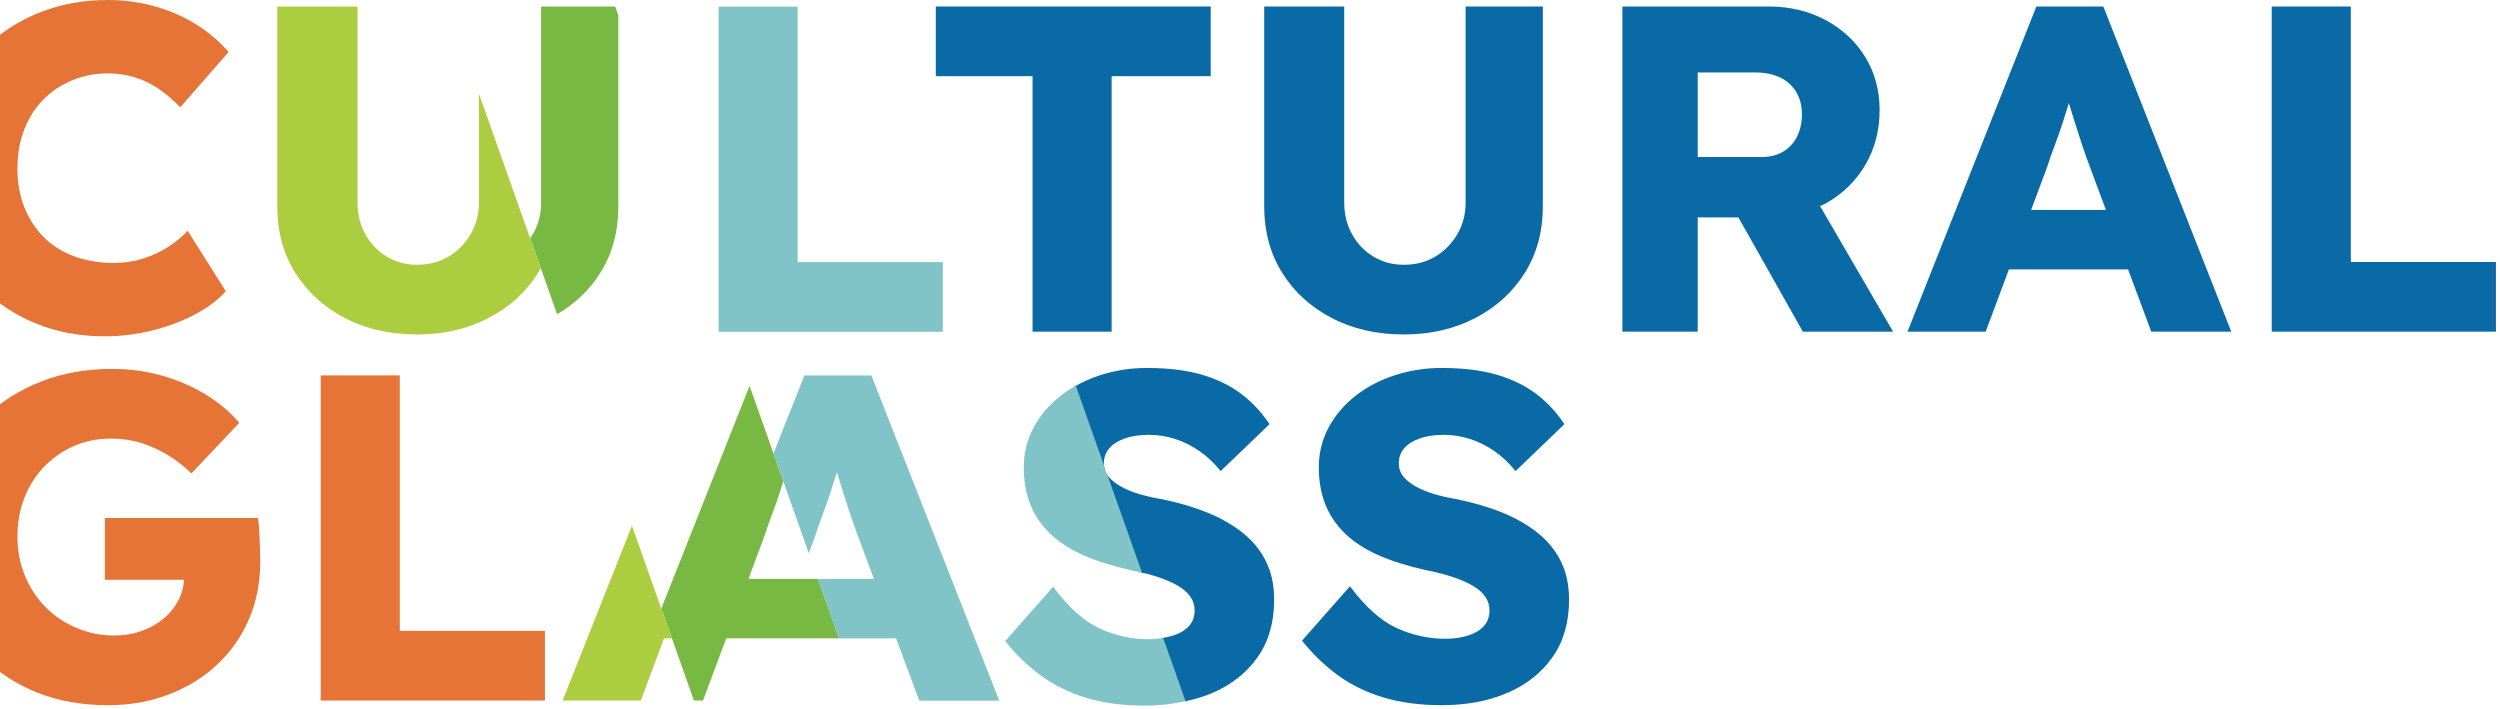
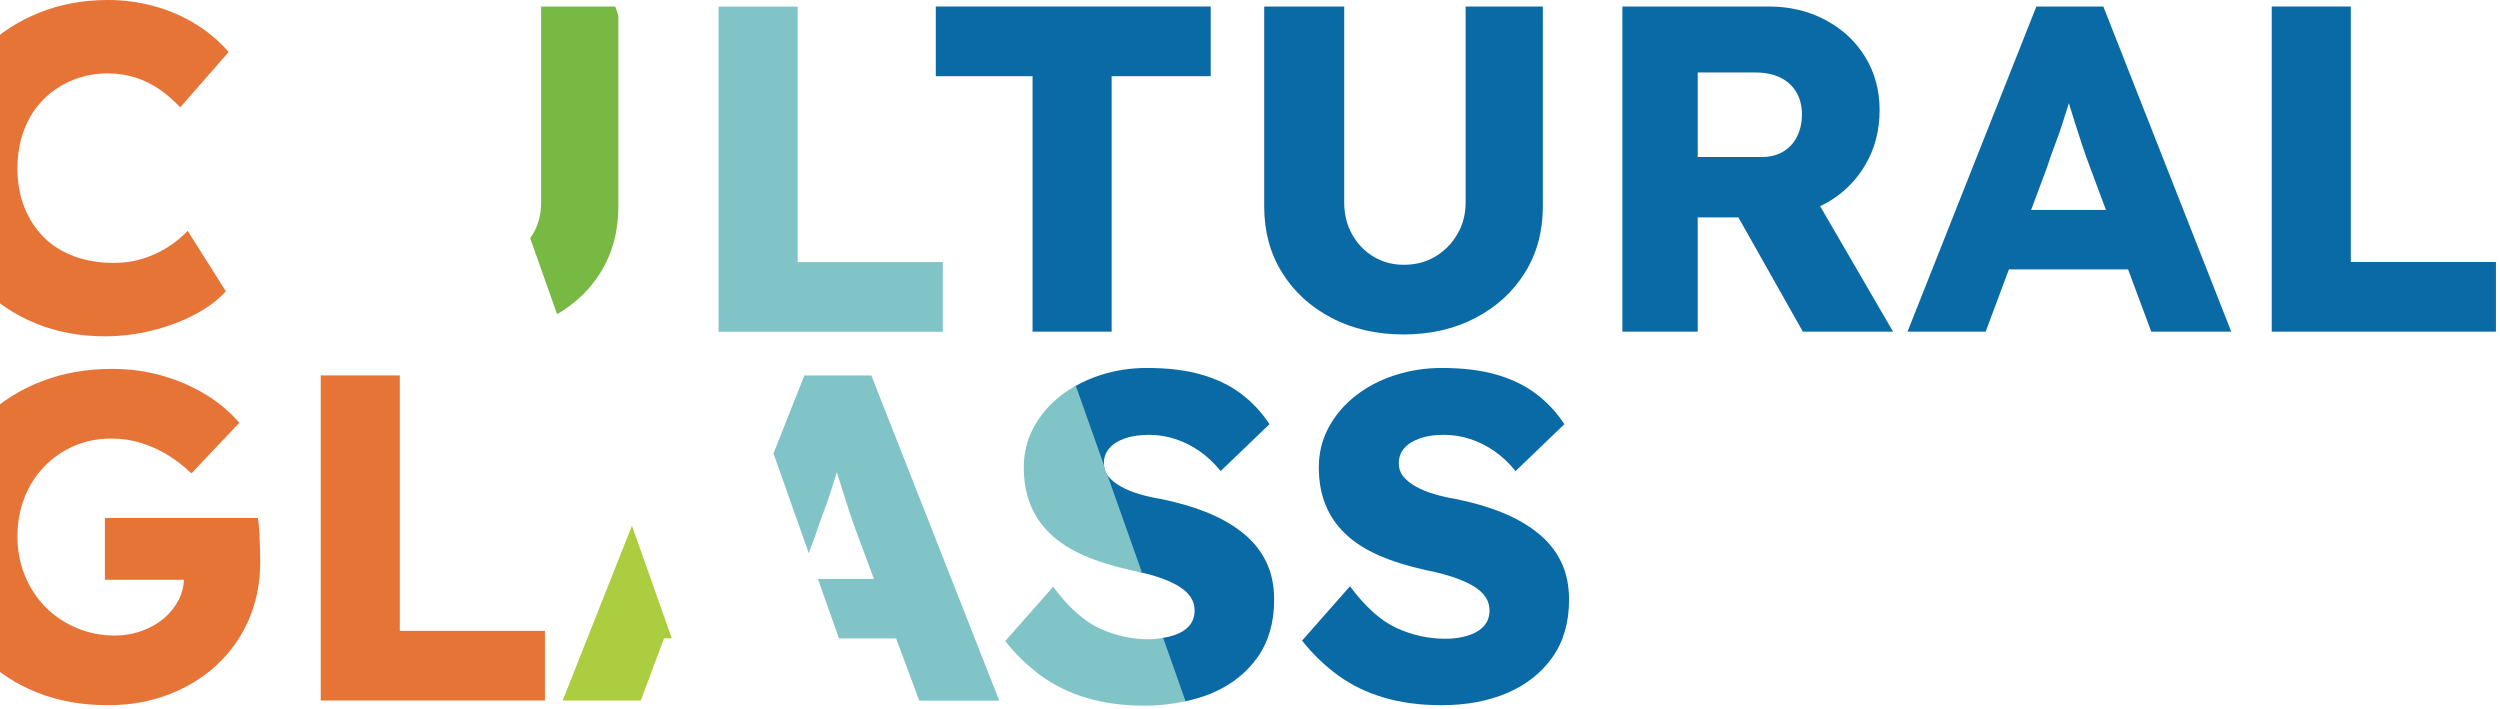
<svg xmlns="http://www.w3.org/2000/svg" width="977" height="277" viewBox="0 0 977 277" fill="none">
  <path fill-rule="evenodd" clip-rule="evenodd" d="M156.239 246.543V146.703H125.336V273.774H212.957V246.543H156.239ZM-6.456 113.003C-0.52 118.873 6.477 123.412 14.54 126.619C22.596 129.824 31.414 131.43 40.989 131.43C47.169 131.43 53.318 130.672 59.44 129.157C65.557 127.648 71.133 125.558 76.162 122.899C81.191 120.235 85.222 117.211 88.252 113.821L73.347 90.223C71.043 92.642 68.407 94.792 65.439 96.667C62.467 98.544 59.227 100.023 55.713 101.113C52.196 102.204 48.501 102.748 44.623 102.748C38.926 102.748 33.746 101.904 29.082 100.206C24.415 98.514 20.447 96.032 17.175 92.765C13.904 89.496 11.357 85.591 9.54 81.055C7.721 76.516 6.813 71.464 6.813 65.898C6.813 60.209 7.721 55.068 9.54 50.465C11.357 45.869 13.87 41.965 17.082 38.757C20.294 35.554 24.053 33.072 28.353 31.314C32.656 29.56 37.232 28.682 42.077 28.682C45.957 28.682 49.591 29.226 52.988 30.317C56.377 31.407 59.498 32.952 62.349 34.945C65.195 36.943 67.894 39.274 70.439 41.934L89.343 20.334C85.707 16.098 81.374 12.435 76.345 9.348C71.317 6.264 65.891 3.935 60.076 2.363C54.26 0.791 48.32 0 42.26 0C32.565 0 23.63 1.636 15.448 4.901C7.268 8.169 0.176 12.738 -5.82 18.606C-11.819 24.482 -16.518 31.407 -19.909 39.392C-23.304 47.378 -25 56.092 -25 65.532C-25 75.216 -23.396 84.082 -20.181 92.128C-16.973 100.176 -12.397 107.135 -6.456 113.003ZM101.614 214.598C101.673 216.774 101.705 218.406 101.705 219.497C101.705 227.728 100.22 235.262 97.251 242.094C94.281 248.936 90.13 254.834 84.799 259.796C79.465 264.761 73.164 268.632 65.891 271.415C58.623 274.196 50.742 275.589 42.26 275.589C32.08 275.589 22.87 273.953 14.629 270.689C6.388 267.42 -0.703 262.824 -6.639 256.892C-12.578 250.964 -17.124 243.975 -20.273 235.923C-23.426 227.877 -25 219.131 -25 209.693C-25 200.252 -23.334 191.573 -20.001 183.643C-16.669 175.718 -11.912 168.789 -5.732 162.857C0.452 156.929 7.749 152.329 16.174 149.062C24.596 145.796 33.778 144.161 43.715 144.161C50.742 144.161 57.379 145.071 63.621 146.885C69.86 148.7 75.528 151.18 80.618 154.327C85.707 157.474 90.007 161.108 93.525 165.22L74.8 185.006C71.769 182.102 68.65 179.683 65.439 177.747C62.227 175.81 58.804 174.269 55.169 173.116C51.531 171.966 47.654 171.393 43.534 171.393C38.2 171.393 33.322 172.362 28.9 174.295C24.475 176.232 20.598 178.927 17.265 182.373C13.933 185.824 11.357 189.881 9.54 194.537C7.721 199.195 6.813 204.247 6.813 209.693C6.813 215.14 7.783 220.221 9.721 224.943C11.659 229.661 14.327 233.747 17.72 237.195C21.113 240.645 25.142 243.366 29.81 245.364C34.473 247.361 39.471 248.358 44.806 248.358C48.561 248.358 52.105 247.757 55.441 246.543C58.774 245.337 61.649 243.702 64.074 241.642C66.499 239.588 68.437 237.138 69.894 234.291C71.124 231.883 71.72 229.286 71.909 226.575H40.989V202.432H100.795C101.037 203.765 101.22 205.579 101.341 207.878C101.461 210.179 101.55 212.418 101.614 214.598Z" fill="#E67436" />
  <path fill-rule="evenodd" clip-rule="evenodd" d="M403.521 129.614H434.427V29.774H473.144V2.541H365.71V29.774H403.521V129.614Z" fill="#0A6AA6" />
  <path fill-rule="evenodd" clip-rule="evenodd" d="M887.792 2.542V129.615H975.413V102.383H918.698V2.542H887.792Z" fill="#0A6AA6" />
  <path fill-rule="evenodd" clip-rule="evenodd" d="M491.487 256.801C495.786 250.69 497.939 243.217 497.939 234.383C497.939 228.694 496.878 223.702 494.755 219.406C492.638 215.112 489.606 211.39 485.669 208.243C481.729 205.096 477.061 202.432 471.672 200.252C466.277 198.077 460.246 196.323 453.585 194.991C450.675 194.506 447.886 193.871 445.221 193.084C442.553 192.296 440.191 191.329 438.132 190.182C436.071 189.032 434.433 187.73 433.224 186.277C432.011 184.824 431.405 183.07 431.405 181.011C431.405 178.714 432.133 176.746 433.586 175.114C435.041 173.477 437.07 172.207 439.677 171.3C442.281 170.392 445.404 169.938 449.039 169.938C452.552 169.938 455.975 170.483 459.31 171.572C462.642 172.663 465.79 174.234 468.762 176.294C471.73 178.352 474.489 180.954 477.034 184.097L496.12 165.764C493.091 161.165 489.423 157.23 485.124 153.966C480.82 150.697 475.67 148.187 469.671 146.433C463.673 144.678 456.493 143.798 448.129 143.798C441.829 143.798 435.769 144.739 429.952 146.612C426.251 147.806 422.868 149.353 419.732 151.183L445.184 223.554C446.531 223.863 447.907 224.128 449.22 224.49C451.643 225.155 453.947 225.939 456.128 226.849C458.31 227.754 460.187 228.754 461.763 229.844C463.337 230.931 464.58 232.203 465.49 233.656C466.401 235.108 466.854 236.742 466.854 238.557C466.854 240.98 466.126 243.004 464.673 244.638C463.218 246.273 461.155 247.513 458.493 248.357C457.153 248.785 455.734 249.102 454.241 249.313L462.965 274.113C466.814 273.318 470.466 272.236 473.853 270.781C481.307 267.572 487.181 262.912 491.487 256.801Z" fill="#0A6AA6" />
  <path fill-rule="evenodd" clip-rule="evenodd" d="M602.941 2.542H572.764V79.15C572.764 83.75 571.673 87.894 569.49 91.585C567.31 95.275 564.431 98.182 560.857 100.299C557.283 102.417 553.19 103.476 548.588 103.476C544.225 103.476 540.285 102.417 536.771 100.299C533.256 98.182 530.467 95.275 528.408 91.585C526.347 87.894 525.319 83.75 525.319 79.15V2.542H494.051V80.782C494.051 90.466 496.384 99.057 501.05 106.56C505.715 114.064 512.165 119.965 520.411 124.256C528.648 128.556 538.045 130.703 548.588 130.703C559.01 130.703 568.341 128.556 576.581 124.256C584.82 119.965 591.274 114.064 595.942 106.56C600.605 99.057 602.941 90.466 602.941 80.782V2.542Z" fill="#0A6AA6" />
  <path fill-rule="evenodd" clip-rule="evenodd" d="M803.083 56.549C804.171 53.707 805.175 50.86 806.081 48.015C806.892 45.48 807.702 42.914 808.513 40.328C809.291 42.857 810.078 45.401 810.9 48.015C811.868 51.099 812.837 54.099 813.808 57.001C814.776 59.905 815.744 62.63 816.716 65.172L823.002 82.054H793.757L799.992 65.353C800.96 62.328 801.994 59.391 803.083 56.549ZM745.455 129.615H775.995L785.079 105.29H831.656L840.713 129.615H871.979L821.989 2.542H795.812L745.455 129.615Z" fill="#0A6AA6" />
  <path fill-rule="evenodd" clip-rule="evenodd" d="M702.282 53.372C701.01 55.914 699.191 57.881 696.831 59.27C694.468 60.663 691.709 61.358 688.558 61.358H663.47V28.321H685.833C689.709 28.321 693.011 28.986 695.74 30.319C698.465 31.649 700.556 33.556 702.012 36.036C703.463 38.518 704.192 41.391 704.192 44.659C704.192 47.928 703.554 50.83 702.282 53.372ZM728.915 64.535C732.669 58.181 734.552 51.013 734.552 43.023C734.552 35.28 732.669 28.352 728.915 22.241C725.155 16.13 719.977 11.321 713.374 7.808C706.768 4.3 699.401 2.542 691.287 2.542H634.022V129.615H663.47V84.956H679.363L704.556 129.615H739.82L711.285 80.535C712.008 80.186 712.759 79.902 713.461 79.512C720.007 75.882 725.155 70.889 728.915 64.535Z" fill="#0A6AA6" />
  <path fill-rule="evenodd" clip-rule="evenodd" d="M573.739 248.358C571.073 249.206 568.105 249.628 564.834 249.628C558.288 249.628 551.956 248.239 545.836 245.454C539.716 242.673 533.625 237.229 527.566 229.117L508.843 250.355C512.962 255.56 517.629 260.069 522.841 263.881C528.051 267.691 534.021 270.597 540.747 272.594C547.472 274.588 555.016 275.589 563.379 275.589C573.073 275.589 581.649 273.983 589.101 270.78C596.555 267.573 602.431 262.911 606.735 256.802C611.034 250.691 613.187 243.217 613.187 234.382C613.187 228.695 612.128 223.701 610.005 219.407C607.886 215.11 604.854 211.389 600.918 208.242C596.978 205.097 592.311 202.432 586.918 200.252C581.527 198.076 575.496 196.321 568.831 194.991C565.925 194.507 563.136 193.872 560.472 193.084C557.805 192.296 555.439 191.33 553.38 190.18C551.32 189.031 549.682 187.731 548.474 186.278C547.263 184.823 546.655 183.069 546.655 181.011C546.655 178.712 547.383 176.745 548.834 175.113C550.291 173.477 552.318 172.207 554.928 171.301C557.53 170.391 560.651 169.939 564.289 169.939C567.803 169.939 571.224 170.483 574.558 171.57C577.892 172.663 581.04 174.235 584.012 176.293C586.98 178.352 589.739 180.955 592.283 184.098L611.37 165.765C608.339 161.165 604.671 157.23 600.372 153.965C596.068 150.697 590.92 148.186 584.922 146.431C578.921 144.679 571.743 143.799 563.379 143.799C557.077 143.799 551.018 144.739 545.2 146.61C539.382 148.491 534.261 151.15 529.842 154.602C525.413 158.048 521.901 162.166 519.293 166.944C516.687 171.727 515.389 176.958 515.389 182.647C515.389 187.974 516.235 192.783 517.935 197.079C519.629 201.375 522.205 205.187 525.658 208.513C529.113 211.843 533.446 214.658 538.658 216.955C543.866 219.254 549.986 221.191 557.016 222.763C559.562 223.249 562.045 223.824 564.468 224.489C566.891 225.156 569.197 225.94 571.377 226.848C573.56 227.754 575.436 228.755 577.011 229.842C578.585 230.931 579.832 232.201 580.738 233.656C581.649 235.109 582.102 236.741 582.102 238.555C582.102 240.981 581.376 243.004 579.923 244.636C578.468 246.272 576.405 247.514 573.739 248.358Z" fill="#0A6AA6" />
-   <path fill-rule="evenodd" clip-rule="evenodd" d="M327.874 249.45L319.643 226.214H292.498L298.733 209.513C299.703 206.489 300.733 203.551 301.824 200.709C302.915 197.868 303.915 195.02 304.824 192.175C305.258 190.816 305.692 189.429 306.126 188.054L292.93 150.798L258.453 237.803L271.194 273.775H274.738L283.822 249.45H327.874Z" fill="#78B943" />
  <path fill-rule="evenodd" clip-rule="evenodd" d="M234.653 106.561C239.317 99.057 241.652 90.466 241.652 80.783V6.027L240.418 2.542H211.475V79.151C211.475 83.751 210.386 87.894 208.203 91.584C207.891 92.112 207.533 92.586 207.193 93.082L217.717 122.796C224.77 118.651 230.469 113.286 234.653 106.561Z" fill="#78B943" />
  <path fill-rule="evenodd" clip-rule="evenodd" d="M280.829 2.583V129.656H368.45V102.423H311.732V2.583H280.829Z" fill="#80C4C8" />
  <path fill-rule="evenodd" clip-rule="evenodd" d="M359.252 273.815H390.519L340.529 146.742H314.352L302.275 177.22L316.066 216.156L318.532 209.555C319.502 206.529 320.532 203.591 321.621 200.75C322.713 197.908 323.714 195.061 324.621 192.215C325.433 189.683 326.242 187.114 327.052 184.531C327.829 187.058 328.616 189.602 329.439 192.215C330.409 195.302 331.375 198.3 332.347 201.202C333.315 204.106 334.285 206.83 335.256 209.372L341.542 226.254H319.643L327.874 249.49H350.194L359.252 273.815Z" fill="#80C4C8" />
-   <path fill-rule="evenodd" clip-rule="evenodd" d="M366.085 29.224V29.813H366.295L366.085 29.224Z" fill="#80C4C8" />
  <path fill-rule="evenodd" clip-rule="evenodd" d="M454.545 249.262C452.743 249.59 450.864 249.814 448.826 249.814C442.282 249.814 435.949 248.425 429.829 245.64C423.71 242.859 417.62 237.413 411.559 229.301L392.836 250.539C396.956 255.746 401.622 260.253 406.834 264.067C412.044 267.875 418.015 270.783 424.74 272.78C431.467 274.774 439.011 275.775 447.373 275.775C453.092 275.775 458.376 275.145 463.318 274.028L454.545 249.262Z" fill="#80C4C8" />
  <path fill-rule="evenodd" clip-rule="evenodd" d="M410.365 208.529C413.818 211.859 418.149 214.674 423.363 216.973C428.571 219.27 434.692 221.207 441.722 222.779C443.29 223.078 444.792 223.476 446.315 223.843L432.841 185.808C432.011 184.645 431.536 183.305 431.419 181.788L420.43 150.768C418.359 151.927 416.377 153.188 414.545 154.618C410.12 158.064 406.606 162.182 404.002 166.96C401.394 171.743 400.092 176.976 400.092 182.663C400.092 187.99 400.94 192.8 402.638 197.095C404.334 201.391 406.912 205.203 410.365 208.529Z" fill="#80C4C8" />
  <path fill-rule="evenodd" clip-rule="evenodd" d="M246.961 205.445L219.884 273.775H250.424L259.506 249.45H262.548L246.961 205.445Z" fill="#ACCD3F" />
-   <path fill-rule="evenodd" clip-rule="evenodd" d="M187.16 79.15C187.16 83.75 186.071 87.893 183.886 91.585C181.704 95.274 178.827 98.182 175.253 100.298C171.677 102.418 167.586 103.475 162.982 103.475C158.619 103.475 154.679 102.418 151.167 100.298C147.65 98.182 144.864 95.274 142.804 91.585C140.741 87.893 139.715 83.75 139.715 79.15V2.542H109.864H109.796H108.357V80.782C108.357 90.465 110.687 99.058 115.354 106.56C120.018 114.063 126.472 119.965 134.714 124.258C140.851 127.459 147.631 129.457 155.043 130.274L155.037 130.257C157.611 130.546 160.255 130.702 162.982 130.702C173.405 130.702 182.735 128.556 190.977 124.258C199.218 119.965 205.669 114.063 210.338 106.56C210.7 105.976 210.957 105.341 211.293 104.743L187.16 36.611V79.15Z" fill="#ACCD3F" />
</svg>